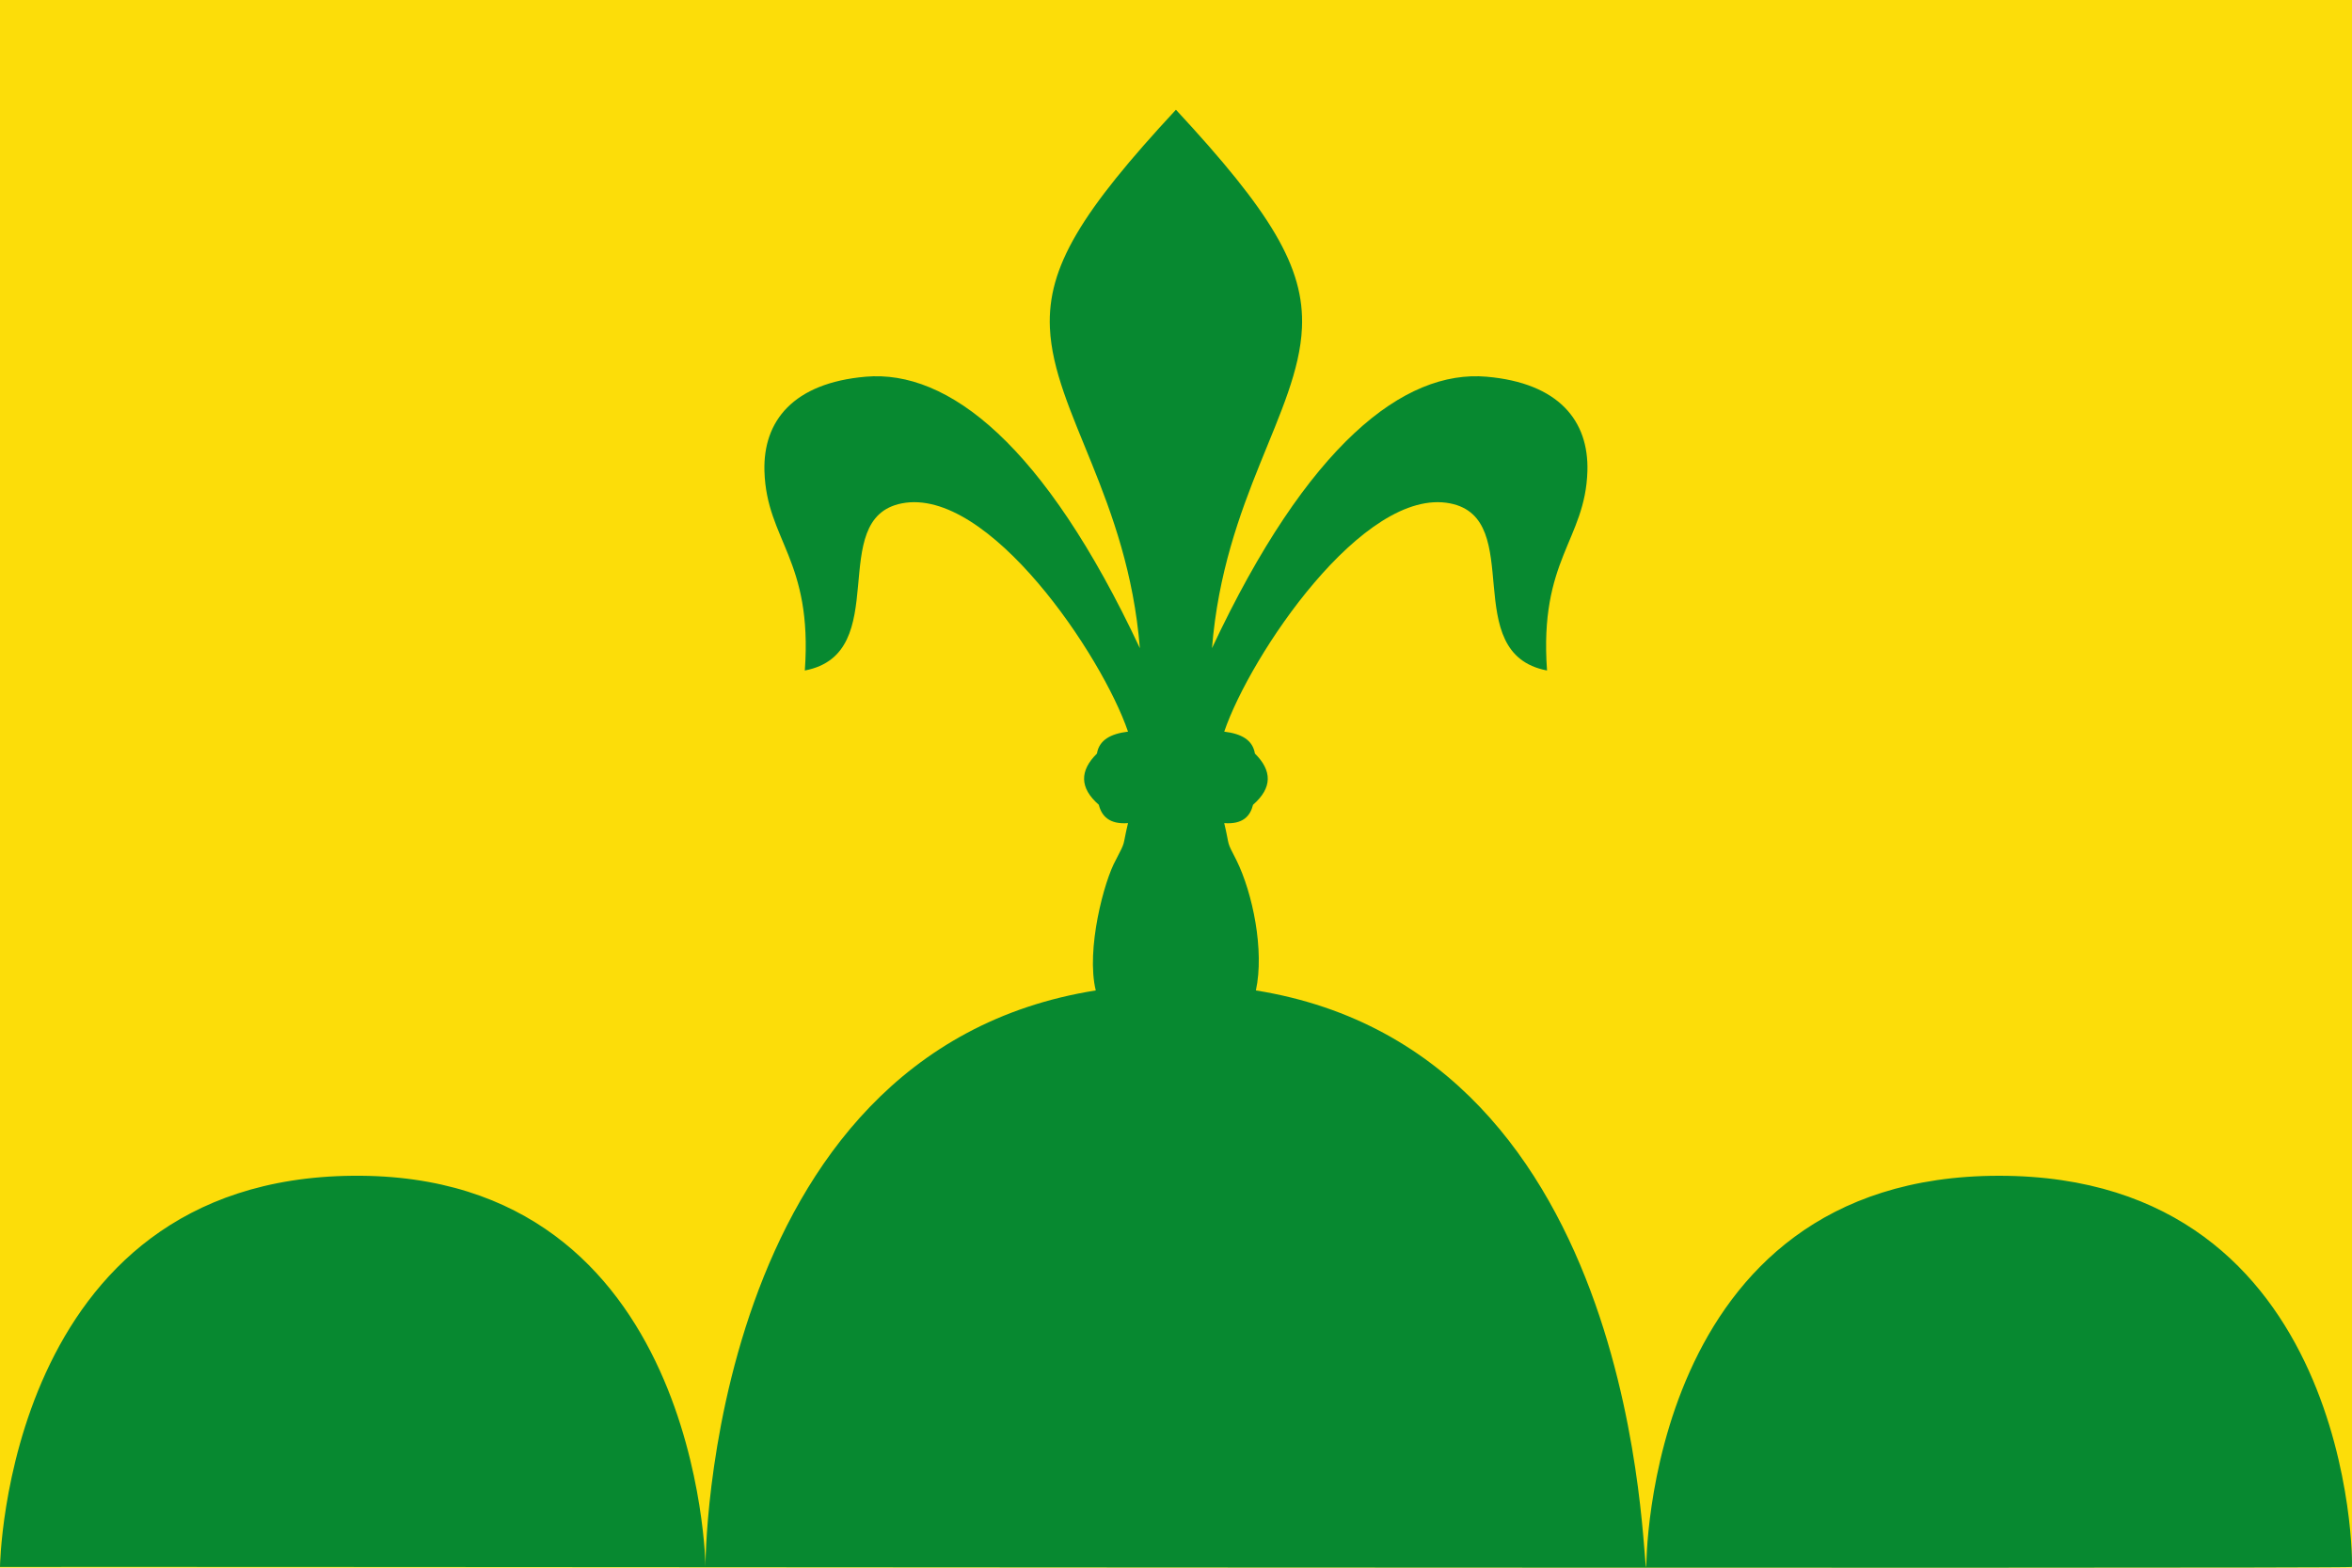
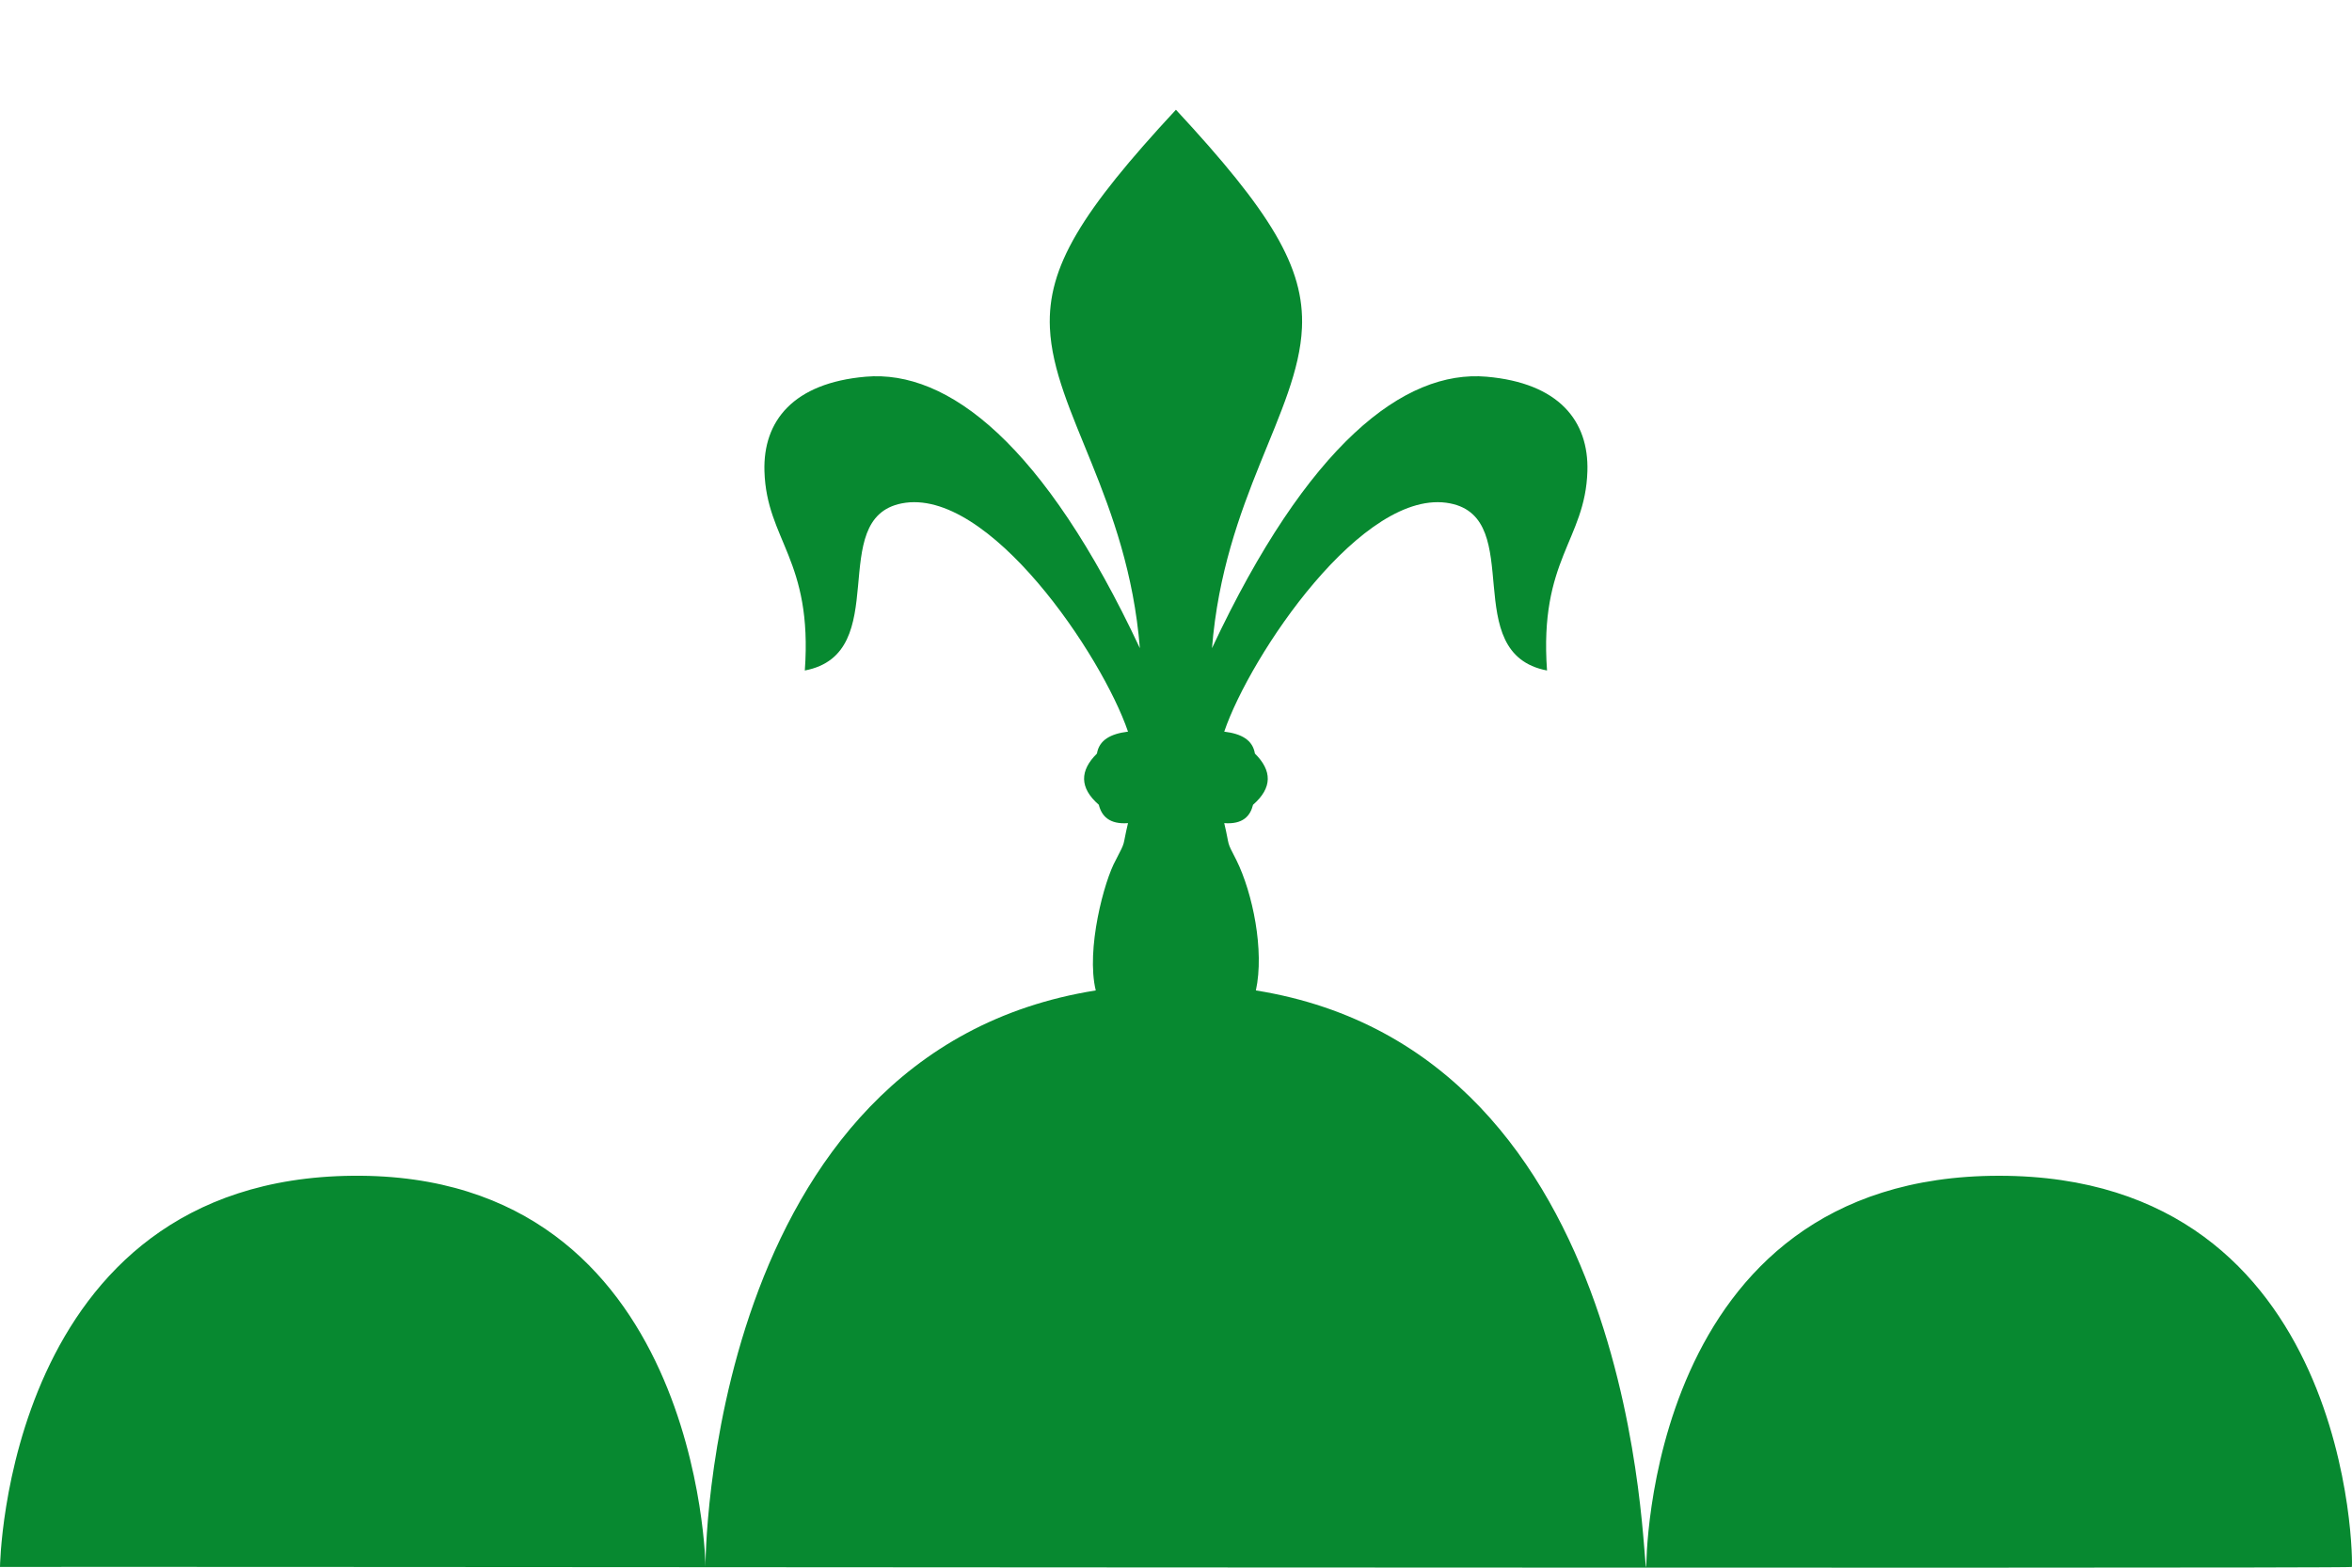
<svg xmlns="http://www.w3.org/2000/svg" xmlns:ns1="http://sodipodi.sourceforge.net/DTD/sodipodi-0.dtd" xmlns:ns2="http://www.inkscape.org/namespaces/inkscape" width="750" height="500" id="svg2416" ns1:version="0.32" ns2:version="0.48.1 r9760" version="1.0" ns1:docname="Bandera de Bellpuig.svg" ns2:output_extension="org.inkscape.output.svg.inkscape">
  <title id="title5130">Bandera de Bellpuig</title>
  <defs id="defs2418">
    <ns2:perspective ns1:type="inkscape:persp3d" ns2:vp_x="0 : 526.18109 : 1" ns2:vp_y="0 : 1000 : 0" ns2:vp_z="744.09448 : 526.18109 : 1" ns2:persp3d-origin="372.04724 : 350.78739 : 1" id="perspective2424" />
  </defs>
  <ns1:namedview id="base" pagecolor="#ffffff" bordercolor="#666666" borderopacity="1.0" gridtolerance="10000" guidetolerance="10" objecttolerance="10" ns2:pageopacity="0.0" ns2:pageshadow="2" ns2:zoom="0.34577522" ns2:cx="-337.7787" ns2:cy="-20.80327" ns2:document-units="px" ns2:current-layer="layer1" showgrid="false" ns2:window-width="1024" ns2:window-height="703" ns2:window-x="-4" ns2:window-y="-4" ns2:showpageshadow="false" showborder="false" showguides="true" ns2:guide-bbox="true" ns2:window-maximized="1" />
  <g ns2:label="Layer 1" ns2:groupmode="layer" id="layer1">
-     <rect style="fill:#fcdd09;fill-opacity:1;stroke:none" id="rect2991" width="750" height="500" x="0" y="0" />
    <path style="fill:#078930;fill-opacity:1;stroke:none" d="m 374.975,35 c -30.074,32.431 -41.06,50.114 -40.185,69.596 1.211,26.944 24.835,54.385 28.686,102.137 -30.524,-65.093 -61.178,-88.873 -87.432,-86.587 -23.005,2.003 -32.771,14.049 -32.279,30.158 0.674,22.056 15.419,28.101 12.874,63.545 28.472,-5.445 6.482,-48.452 30.873,-53.294 27.695,-5.498 64.001,48.688 72.183,72.794 -5.533,0.679 -9.191,2.662 -9.906,6.991 -5.49,5.438 -5.638,10.895 0.594,16.333 0.888,3.589 3.366,6.306 9.312,5.862 -1.896,7.975 -0.511,5.227 -3.906,11.787 -3.7,6.584 -9.548,28.527 -6.375,41.569 -124.476,19.753 -124.567,184.012 -124.429,183.877 0,0 -1.546,-125.794 -112.493,-124.768 C 1.546,376.026 0,499.768 0,499.768 c 0.943,-0.189 749.519,0.605 749.951,0 C 750.382,499.163 750.412,375 637.458,375 524.505,375 524.966,499.768 524.966,499.768 523.433,500.717 524.374,335.75 400.474,315.891 c 2.766,-12.731 -1.023,-31.087 -6.218,-41.569 -3.395,-6.56 -1.978,-3.812 -3.875,-11.787 5.946,0.443 8.299,-2.274 9.187,-5.862 6.232,-5.438 6.084,-10.895 0.594,-16.333 -0.714,-4.329 -4.248,-6.311 -9.781,-6.991 8.182,-24.106 44.363,-78.291 72.058,-72.794 24.391,4.842 2.401,47.849 30.873,53.294 -2.545,-35.445 12.2,-41.49 12.874,-63.545 0.492,-16.109 -9.149,-28.155 -32.154,-30.158 -26.254,-2.286 -57.033,21.494 -87.557,86.587 3.851,-47.752 27.475,-75.193 28.686,-102.137 0.876,-19.482 -10.111,-37.165 -40.185,-69.596 z" id="rect2993" ns2:connector-curvature="0" ns1:nodetypes="cscsscscccccccscsscccccccscsscsc" />
  </g>
</svg>